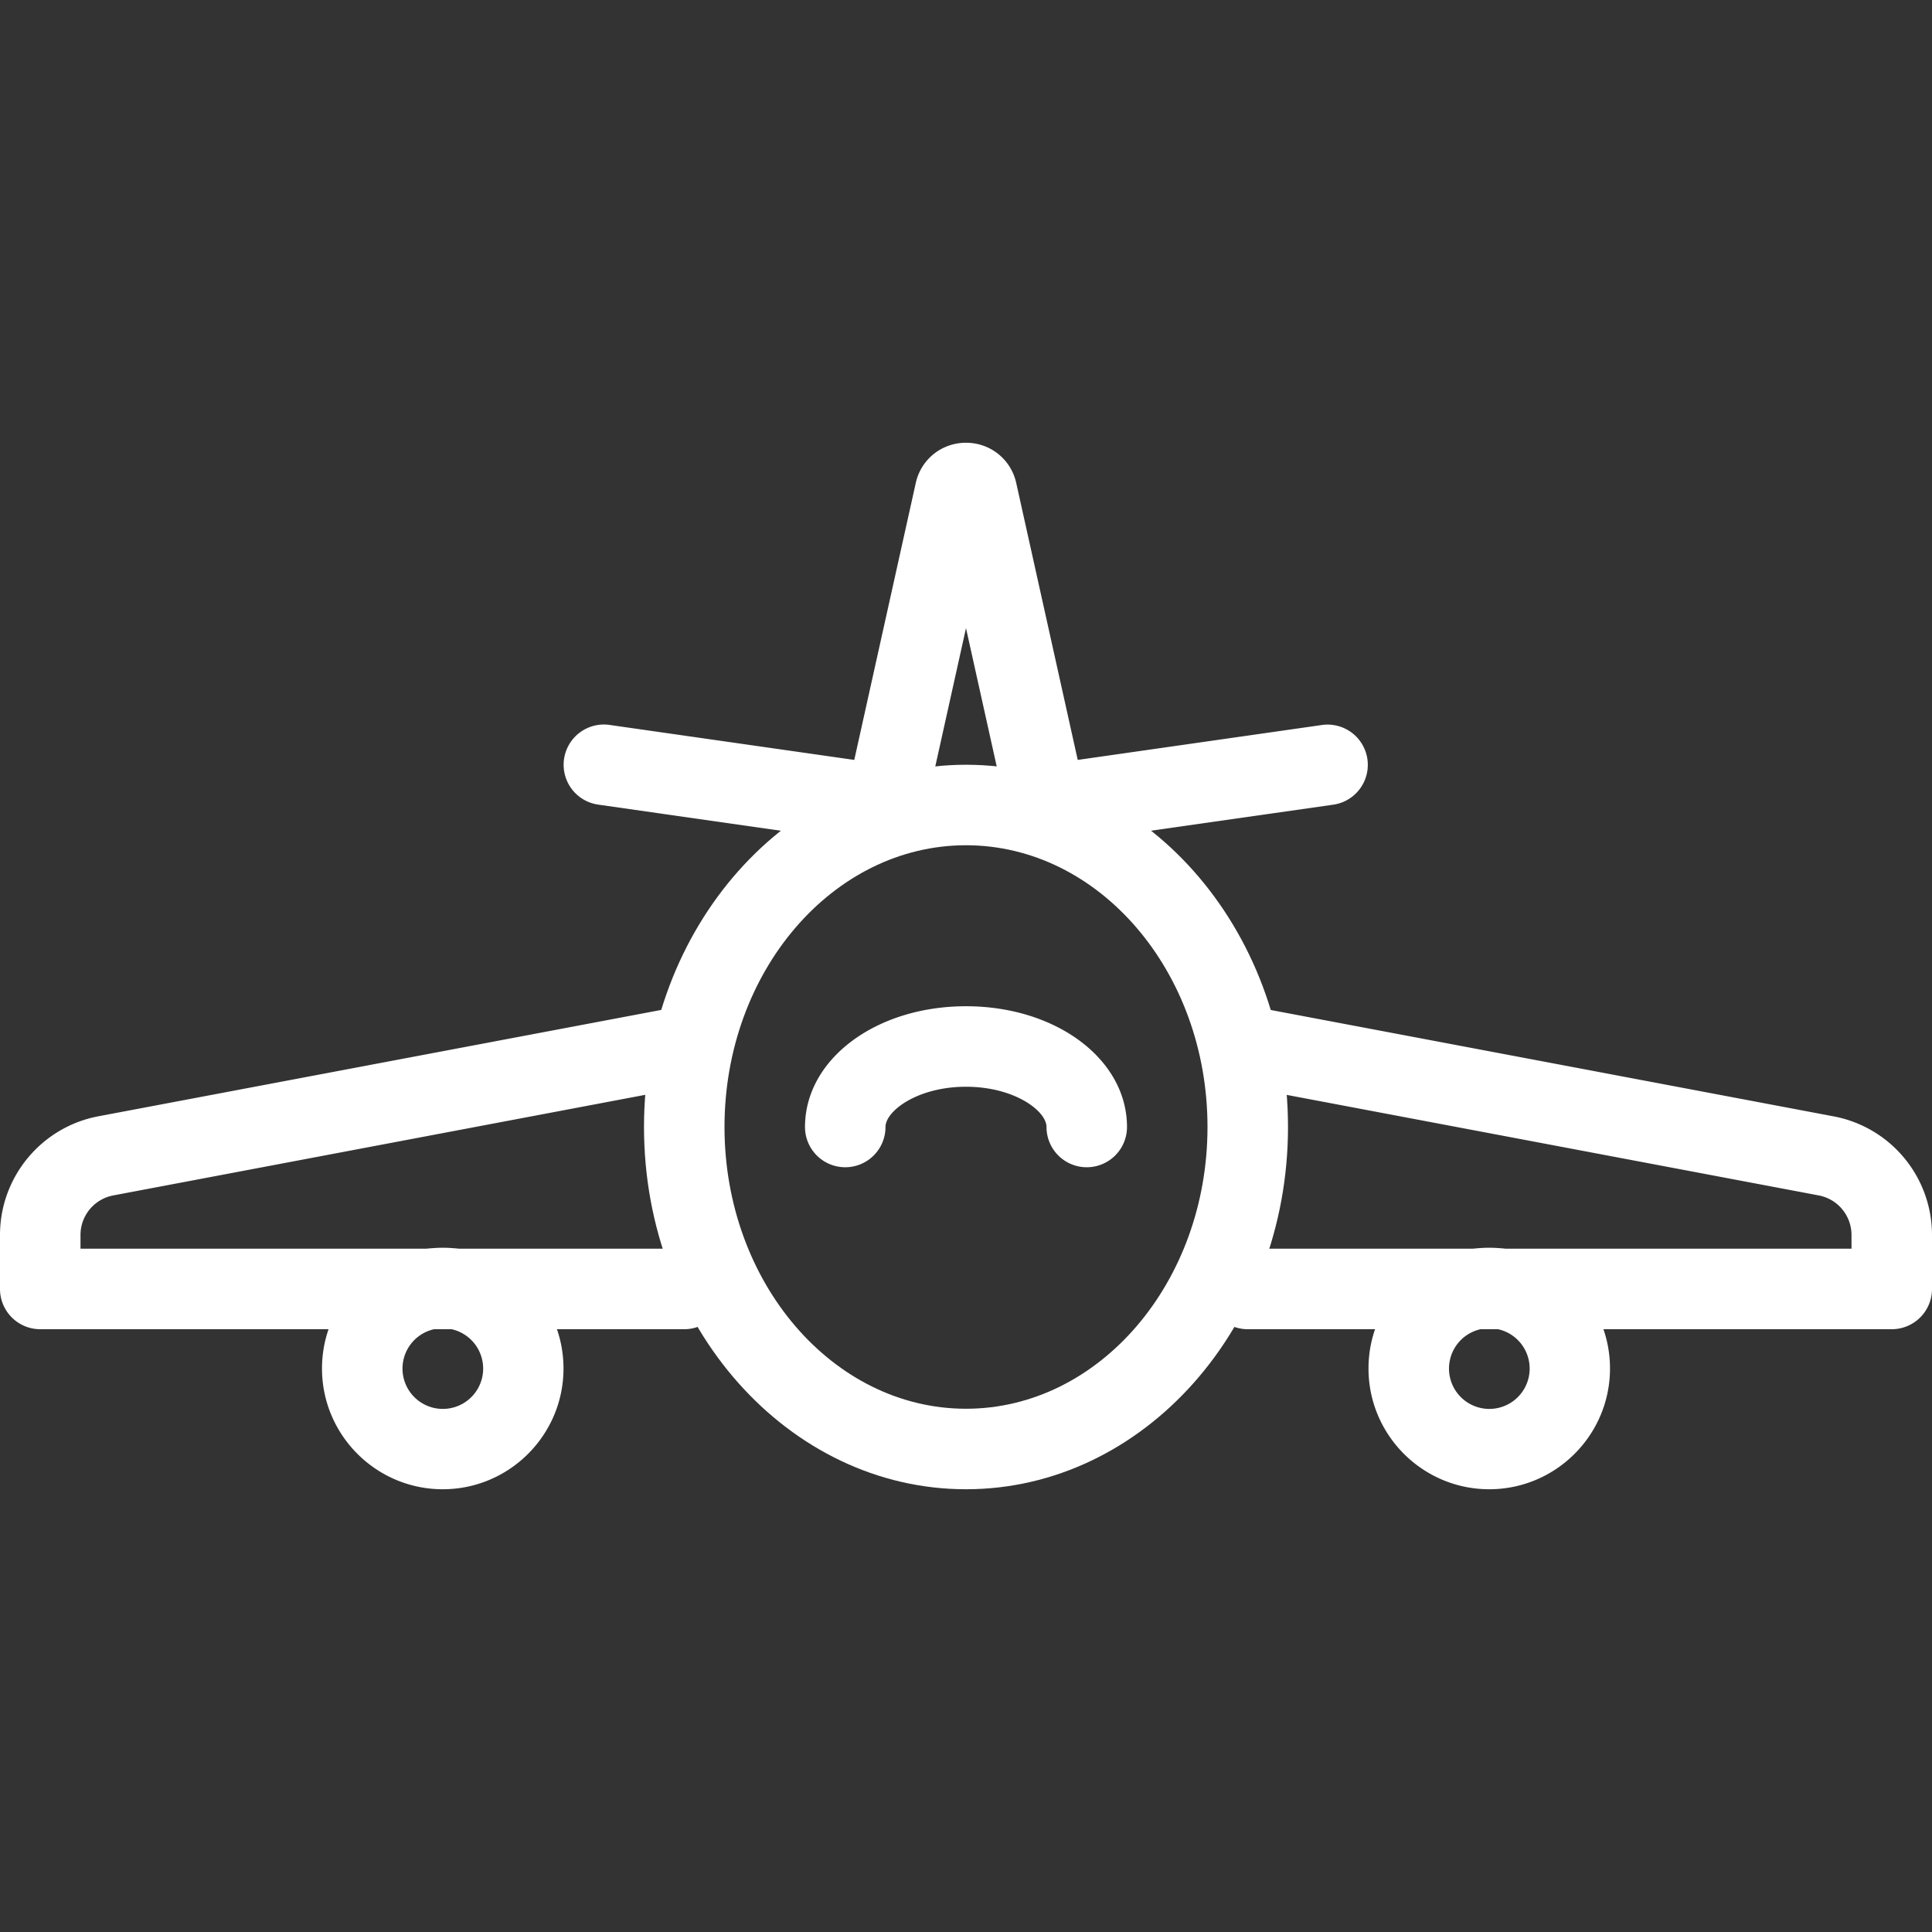
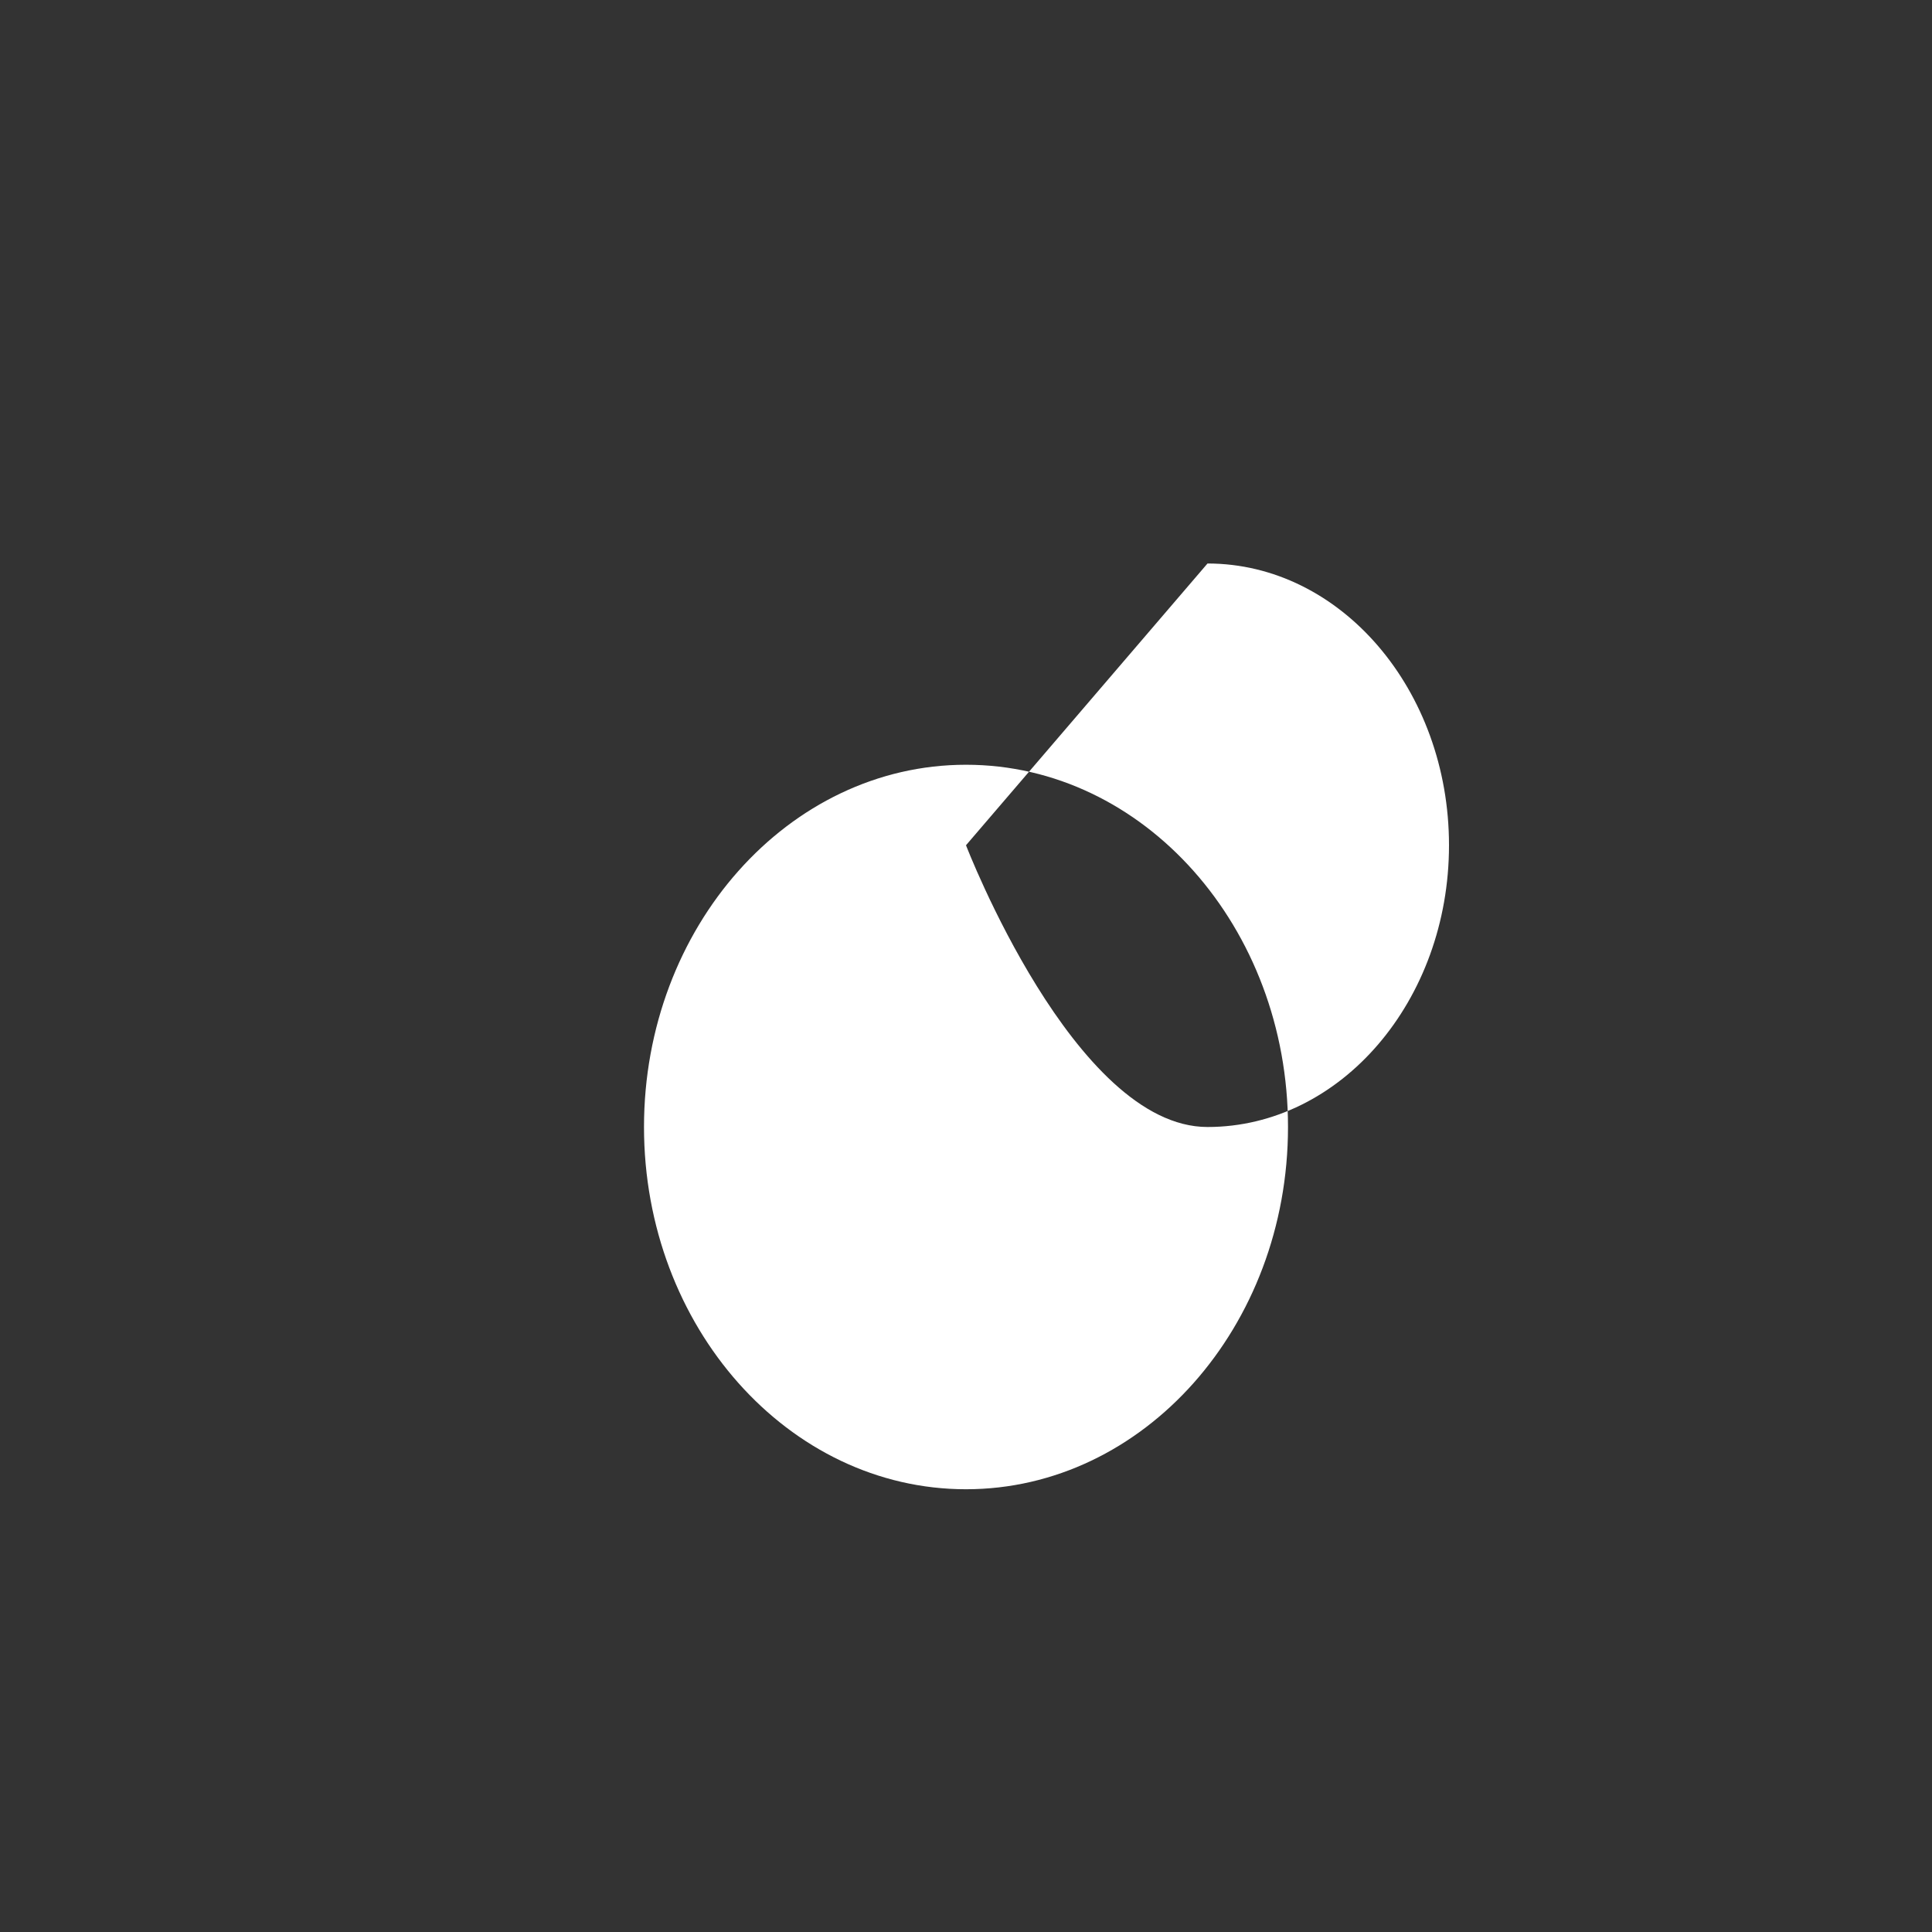
<svg xmlns="http://www.w3.org/2000/svg" version="1.1" width="50" height="50" x="0" y="0" viewBox="0 0 24 24" style="enable-background:new 0 0 512 512" xml:space="preserve" class="">
  <rect x="0" y="0" width="24" height="24" fill="#333333" stroke="none" />
  <g>
-     <path d="M12 18.5c-2.206 0-4-2.019-4-4.5s1.794-4.5 4-4.5 4 2.019 4 4.5-1.794 4.5-4 4.5zm0-8c-1.654 0-3 1.57-3 3.5s1.346 3.5 3 3.5 3-1.57 3-3.5-1.346-3.5-3-3.5z" fill="#ffffff" opacity="1" data-original="#000000" />
-     <path d="M13.5 14.5a.5.5 0 0 1-.5-.5c0-.199-.398-.5-1-.5s-1 .301-1 .5a.5.5 0 0 1-1 0c0-.841.879-1.5 2-1.5s2 .659 2 1.5a.5.5 0 0 1-.5.5zM13 10.5a.5.5 0 0 1-.488-.392L12 7.803l-.512 2.305a.5.5 0 0 1-.559.387l-3.5-.5a.5.5 0 0 1 .141-.99l3.042.435.764-3.44c.065-.294.322-.5.624-.5s.559.206.624.5l.764 3.44 3.042-.435a.5.5 0 0 1 .14.99l-3.5.5a.412.412 0 0 1-.07.005zM8.5 16.512h-8a.5.5 0 0 1-.5-.5v-.671c0-.72.514-1.34 1.222-1.474l7.186-1.358a.5.5 0 1 1 .186.982L1.407 14.85a.5.5 0 0 0-.407.491v.171h7.5a.5.5 0 0 1 0 1zM23.5 16.512h-8a.5.5 0 0 1 0-1H23v-.171a.5.5 0 0 0-.407-.491l-7.186-1.358a.5.5 0 1 1 .186-.982l7.186 1.358A1.5 1.5 0 0 1 24 15.341v.671a.5.5 0 0 1-.5.5z" fill="#ffffff" opacity="1" data-original="#000000" />
-     <path d="M5.5 18.5c-.827 0-1.5-.673-1.5-1.5s.673-1.5 1.5-1.5S7 16.173 7 17s-.673 1.5-1.5 1.5zm0-2a.5.5 0 1 0 .002 1.002A.5.5 0 0 0 5.5 16.5zM18.5 18.5c-.827 0-1.5-.673-1.5-1.5s.673-1.5 1.5-1.5 1.5.673 1.5 1.5-.673 1.5-1.5 1.5zm0-2a.5.5 0 1 0 .002 1.002.5.5 0 0 0-.002-1.002z" fill="#ffffff" opacity="1" data-original="#000000" />
+     <path d="M12 18.5c-2.206 0-4-2.019-4-4.5s1.794-4.5 4-4.5 4 2.019 4 4.5-1.794 4.5-4 4.5zm0-8s1.346 3.5 3 3.5 3-1.57 3-3.5-1.346-3.5-3-3.5z" fill="#ffffff" opacity="1" data-original="#000000" />
  </g>
</svg>